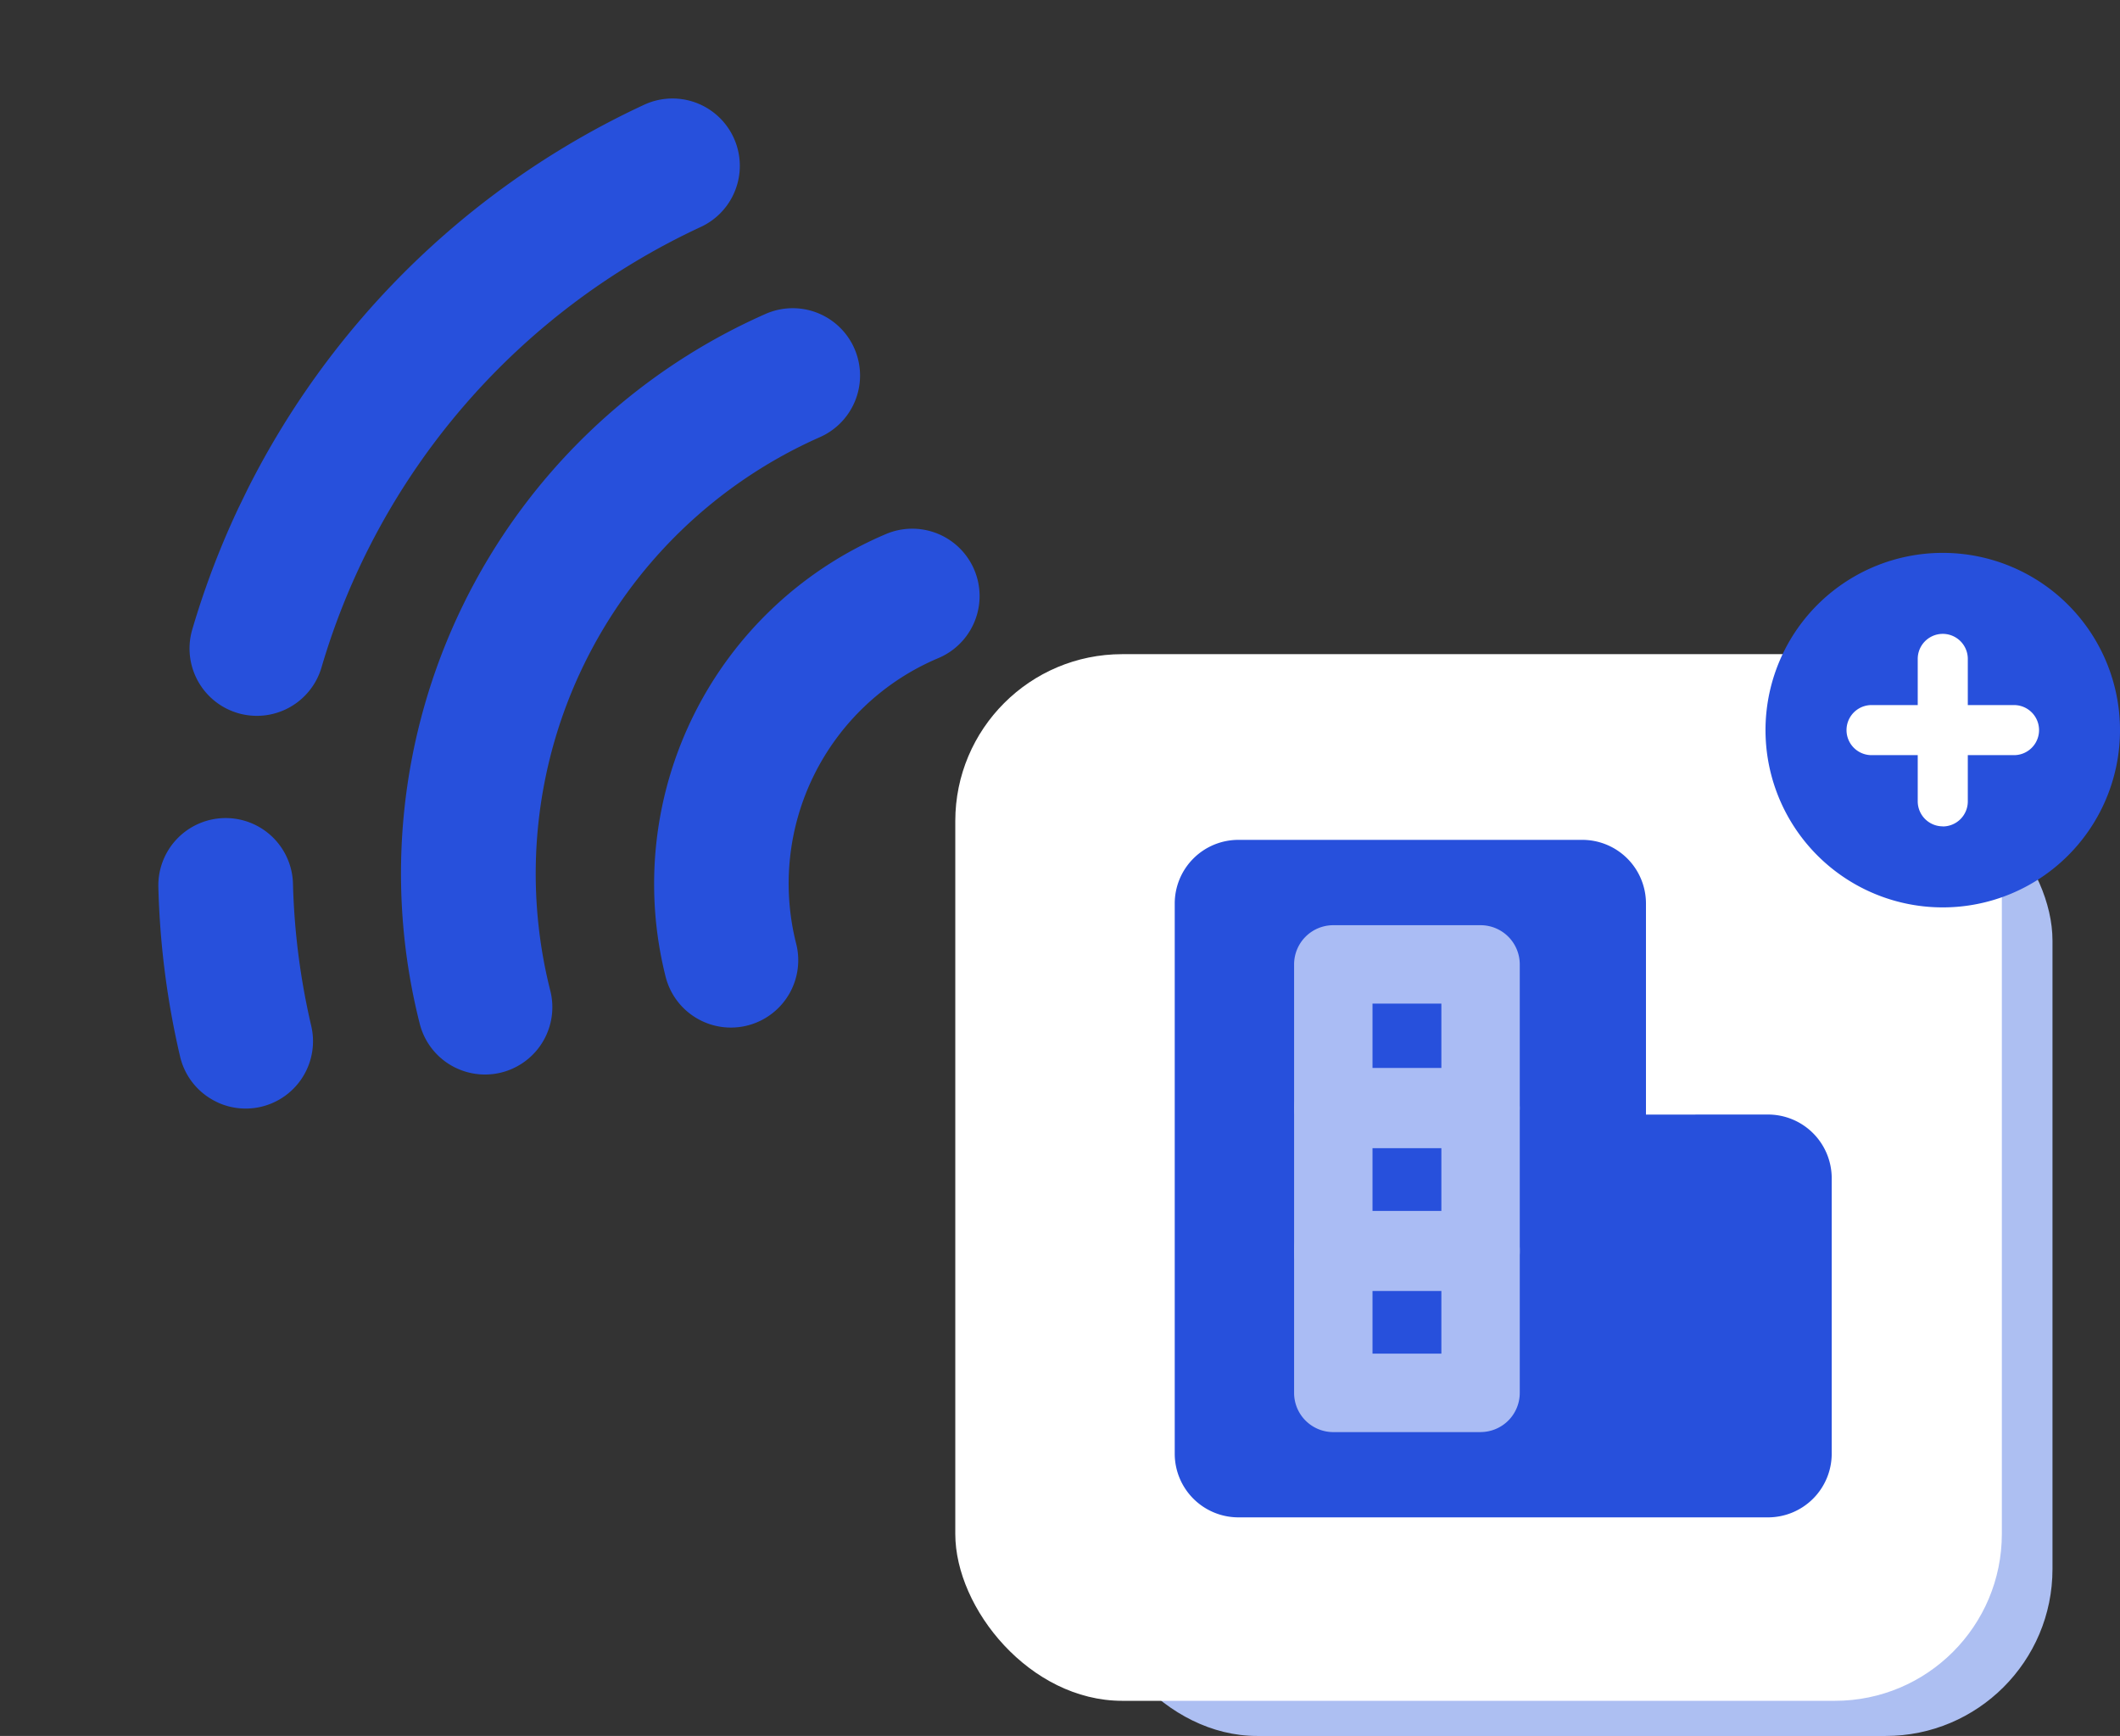
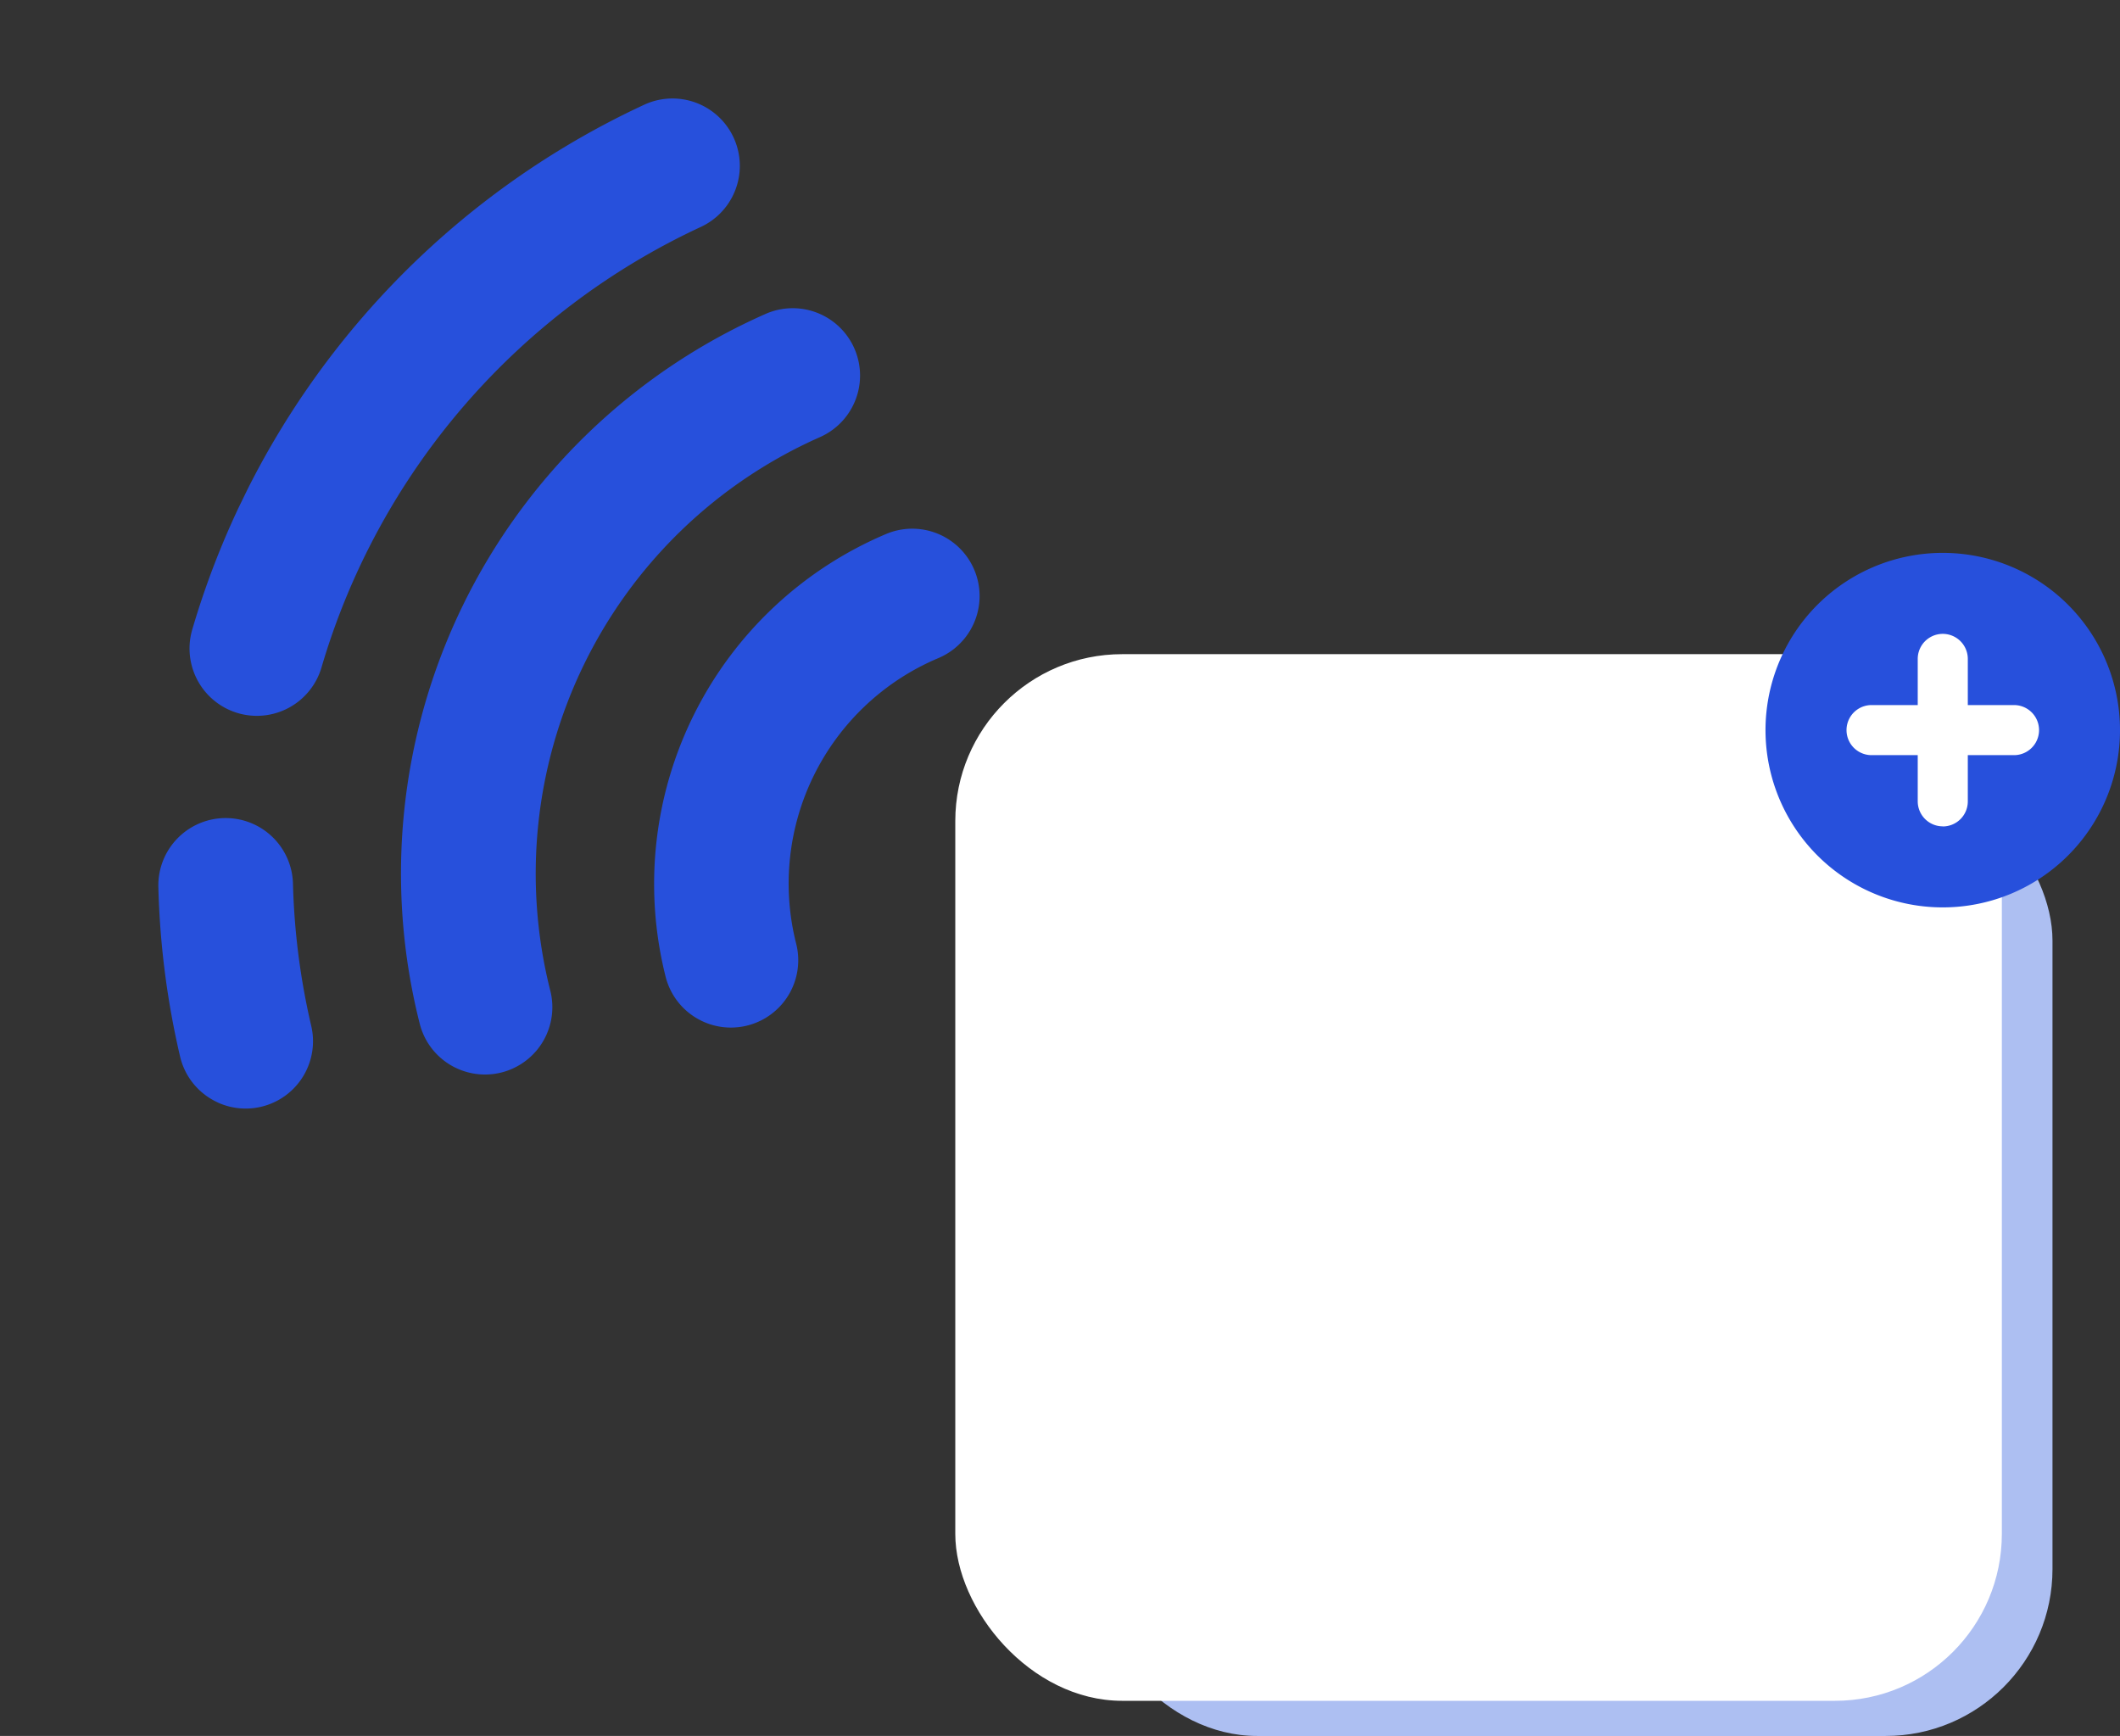
<svg xmlns="http://www.w3.org/2000/svg" width="152.404" height="124.786" viewBox="0 0 152.404 124.786">
  <rect x="0" y="0" width="152.404" height="124.786" fill="#333333" stroke="none" />
  <defs>
    <clipPath id="clip-path">
      <rect id="사각형_113" data-name="사각형 113" width="51.158" height="79.684" fill="none" />
    </clipPath>
    <clipPath id="clip-path-2">
-       <rect id="사각형_112" data-name="사각형 112" width="47.228" height="48.703" fill="none" />
-     </clipPath>
+       </clipPath>
    <clipPath id="clip-path-3">
      <rect id="사각형_115" data-name="사각형 115" width="25.483" height="25.483" fill="none" />
    </clipPath>
  </defs>
  <g id="그룹_1041" data-name="그룹 1041" transform="translate(-442.854 -9878.107)">
    <g id="그룹_44" data-name="그룹 44" transform="matrix(0.899, 0.438, -0.438, 0.899, 477.786, 9878.107)">
      <g id="그룹_43" data-name="그룹 43" transform="translate(0 0)" clip-path="url(#clip-path)">
        <path id="패스_56" data-name="패스 56" d="M10.125,38.925a4.83,4.83,0,0,1-3.688-1.7A27.313,27.313,0,0,1,6.744,1.641a4.84,4.84,0,1,1,7.263,6.4,17.581,17.581,0,0,0-.2,22.906,4.841,4.841,0,0,1-3.684,7.979" transform="translate(35.942 20.251)" fill="#2750dc" />
        <path id="패스_57" data-name="패스 57" d="M14.084,60.188a4.829,4.829,0,0,1-3.706-1.724,43.969,43.969,0,0,1,0-56.739,4.84,4.84,0,1,1,7.407,6.233,34.308,34.308,0,0,0,0,44.271,4.841,4.841,0,0,1-3.7,7.958" transform="translate(17.569 9.766)" fill="#2750dc" />
        <path id="패스_58" data-name="패스 58" d="M5.609,53.957A4.842,4.842,0,0,1,.841,49.919,60.329,60.329,0,0,1,13.526,1.783,4.84,4.84,0,0,1,21.03,7.9,50.649,50.649,0,0,0,10.389,48.313a4.843,4.843,0,0,1-3.97,5.577,5.033,5.033,0,0,1-.809.067" transform="translate(0 0.001)" fill="#2750dc" />
        <path id="패스_59" data-name="패스 59" d="M11.039,19.117a4.829,4.829,0,0,1-3.757-1.784A60.052,60.052,0,0,1,.545,7.07,4.84,4.84,0,1,1,9.138,2.613a50.6,50.6,0,0,0,5.653,8.608,4.84,4.84,0,0,1-3.751,7.9" transform="translate(6.215 60.567)" fill="#2750dc" />
      </g>
    </g>
    <rect id="사각형_116" data-name="사각형 116" width="69.169" height="69.169" rx="12" transform="translate(521.236 9933.725)" fill="#adbff2" />
    <rect id="사각형_114" data-name="사각형 114" width="75.236" height="75.236" rx="12" transform="translate(511.528 9925.13)" fill="#fff" />
    <g id="그룹_42" data-name="그룹 42" transform="translate(527.304 9938.479)">
      <g id="그룹_41" data-name="그룹 41" transform="translate(0 0)" clip-path="url(#clip-path-2)">
        <path id="패스_52" data-name="패스 52" d="M33.876,19.747V4.577A4.577,4.577,0,0,0,29.3,0H4.577A4.577,4.577,0,0,0,0,4.577V44.126A4.578,4.578,0,0,0,4.577,48.7H42.651a4.578,4.578,0,0,0,4.578-4.578v-19.8a4.578,4.578,0,0,0-4.578-4.578Z" transform="translate(0 0)" fill="#2750dc" />
        <path id="패스_53" data-name="패스 53" d="M28.63,26.779H18.043a2.818,2.818,0,0,1-2.818-2.818V13.7a2.818,2.818,0,0,1,2.818-2.818H28.63A2.818,2.818,0,0,1,31.448,13.7V23.961a2.818,2.818,0,0,1-2.818,2.818m-7.768-5.636h4.95V16.516h-4.95Z" transform="translate(-6.644 -4.748)" fill="#aabcf4" />
-         <path id="패스_54" data-name="패스 54" d="M28.63,45.221H18.043A2.818,2.818,0,0,1,15.225,42.4V32.14a2.818,2.818,0,0,1,2.818-2.818H28.63a2.818,2.818,0,0,1,2.818,2.818V42.4a2.818,2.818,0,0,1-2.818,2.818m-7.768-5.636h4.95V34.958h-4.95Z" transform="translate(-6.644 -12.795)" fill="#aabcf4" />
+         <path id="패스_54" data-name="패스 54" d="M28.63,45.221H18.043A2.818,2.818,0,0,1,15.225,42.4V32.14a2.818,2.818,0,0,1,2.818-2.818H28.63a2.818,2.818,0,0,1,2.818,2.818V42.4a2.818,2.818,0,0,1-2.818,2.818m-7.768-5.636h4.95h-4.95Z" transform="translate(-6.644 -12.795)" fill="#aabcf4" />
        <path id="패스_55" data-name="패스 55" d="M28.63,63.221H18.043A2.818,2.818,0,0,1,15.225,60.4V50.14a2.818,2.818,0,0,1,2.818-2.818H28.63a2.818,2.818,0,0,1,2.818,2.818V60.4a2.818,2.818,0,0,1-2.818,2.818m-7.768-5.636h4.95V52.958h-4.95Z" transform="translate(-6.644 -20.65)" fill="#aabcf4" />
      </g>
    </g>
    <g id="그룹_46" data-name="그룹 46" transform="translate(569.775 9917.849)">
      <g id="그룹_45" data-name="그룹 45" transform="translate(0 0)" clip-path="url(#clip-path-3)">
        <path id="패스_60" data-name="패스 60" d="M25.483,12.742A12.742,12.742,0,1,1,12.742,0,12.742,12.742,0,0,1,25.483,12.742" transform="translate(0 0)" fill="#2750dc" />
        <path id="패스_61" data-name="패스 61" d="M25,27.946H14.759a1.8,1.8,0,0,1,0-3.6H25a1.8,1.8,0,0,1,0,3.6" transform="translate(-7.136 -13.406)" fill="#fff" />
        <path id="패스_62" data-name="패스 62" d="M26.148,26.793a1.8,1.8,0,0,1-1.8-1.8V14.757a1.8,1.8,0,0,1,3.6,0V25a1.8,1.8,0,0,1-1.8,1.8" transform="translate(-13.406 -7.135)" fill="#fff" />
      </g>
    </g>
  </g>
</svg>